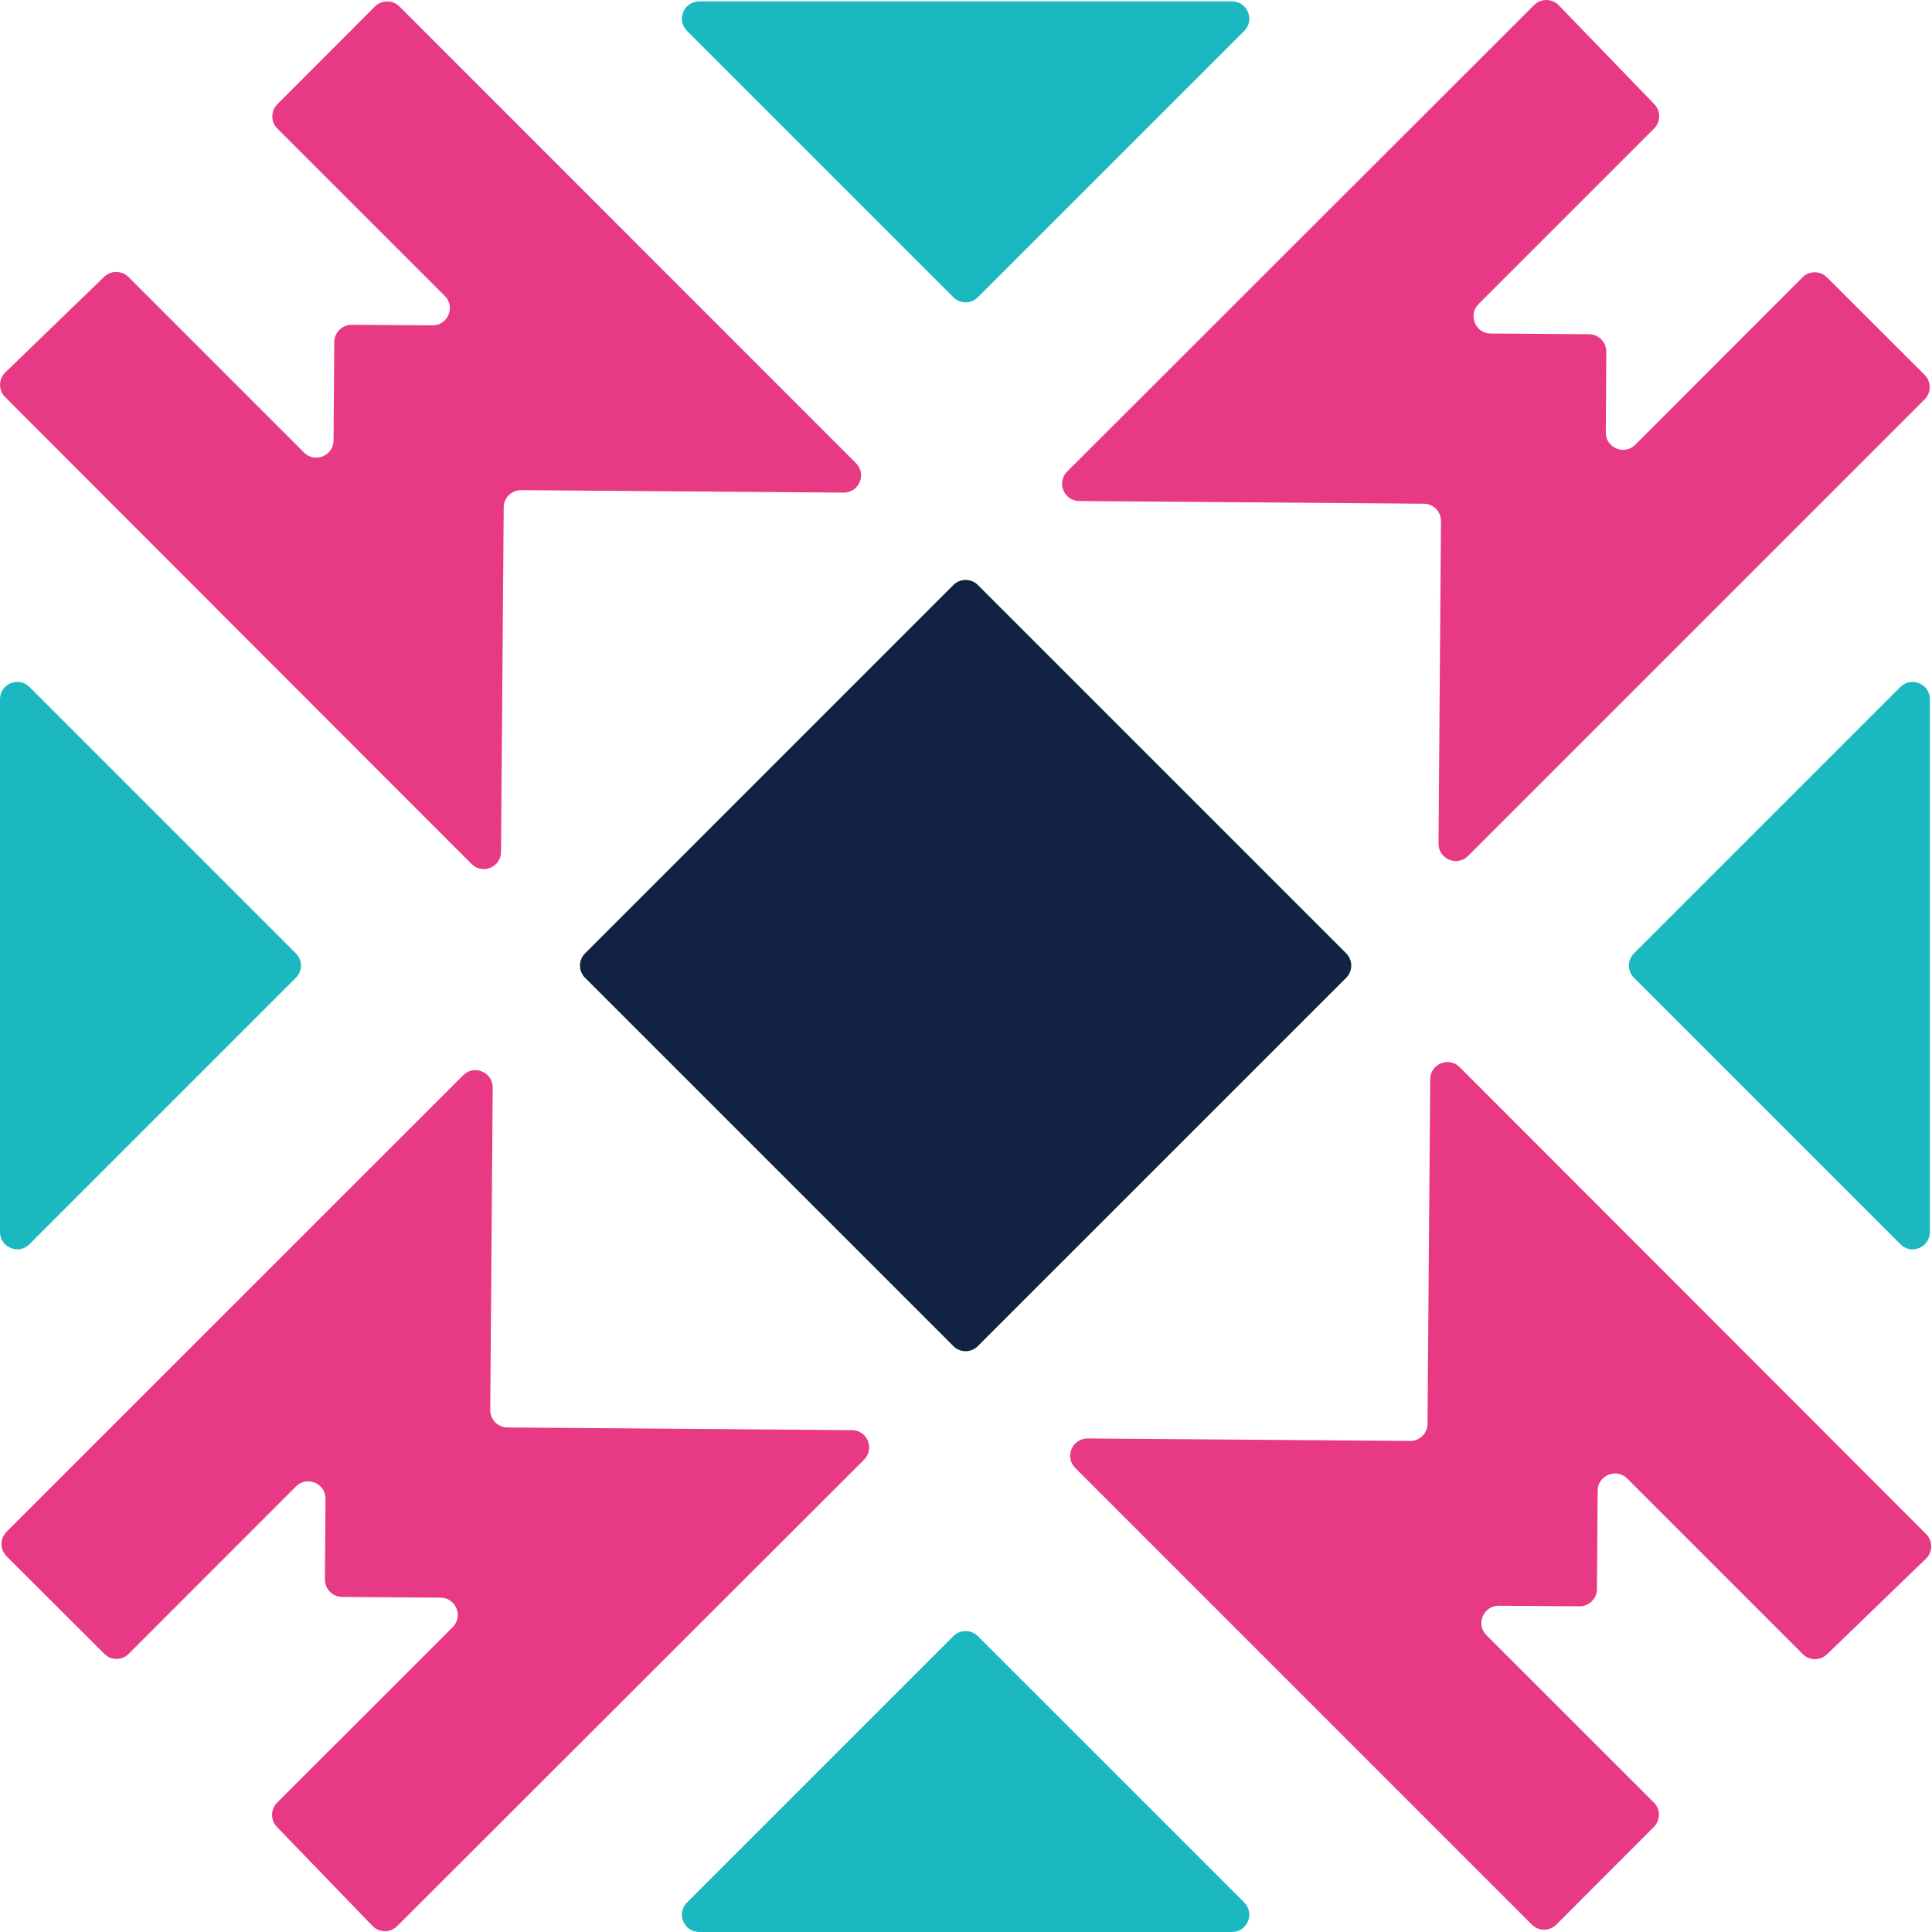
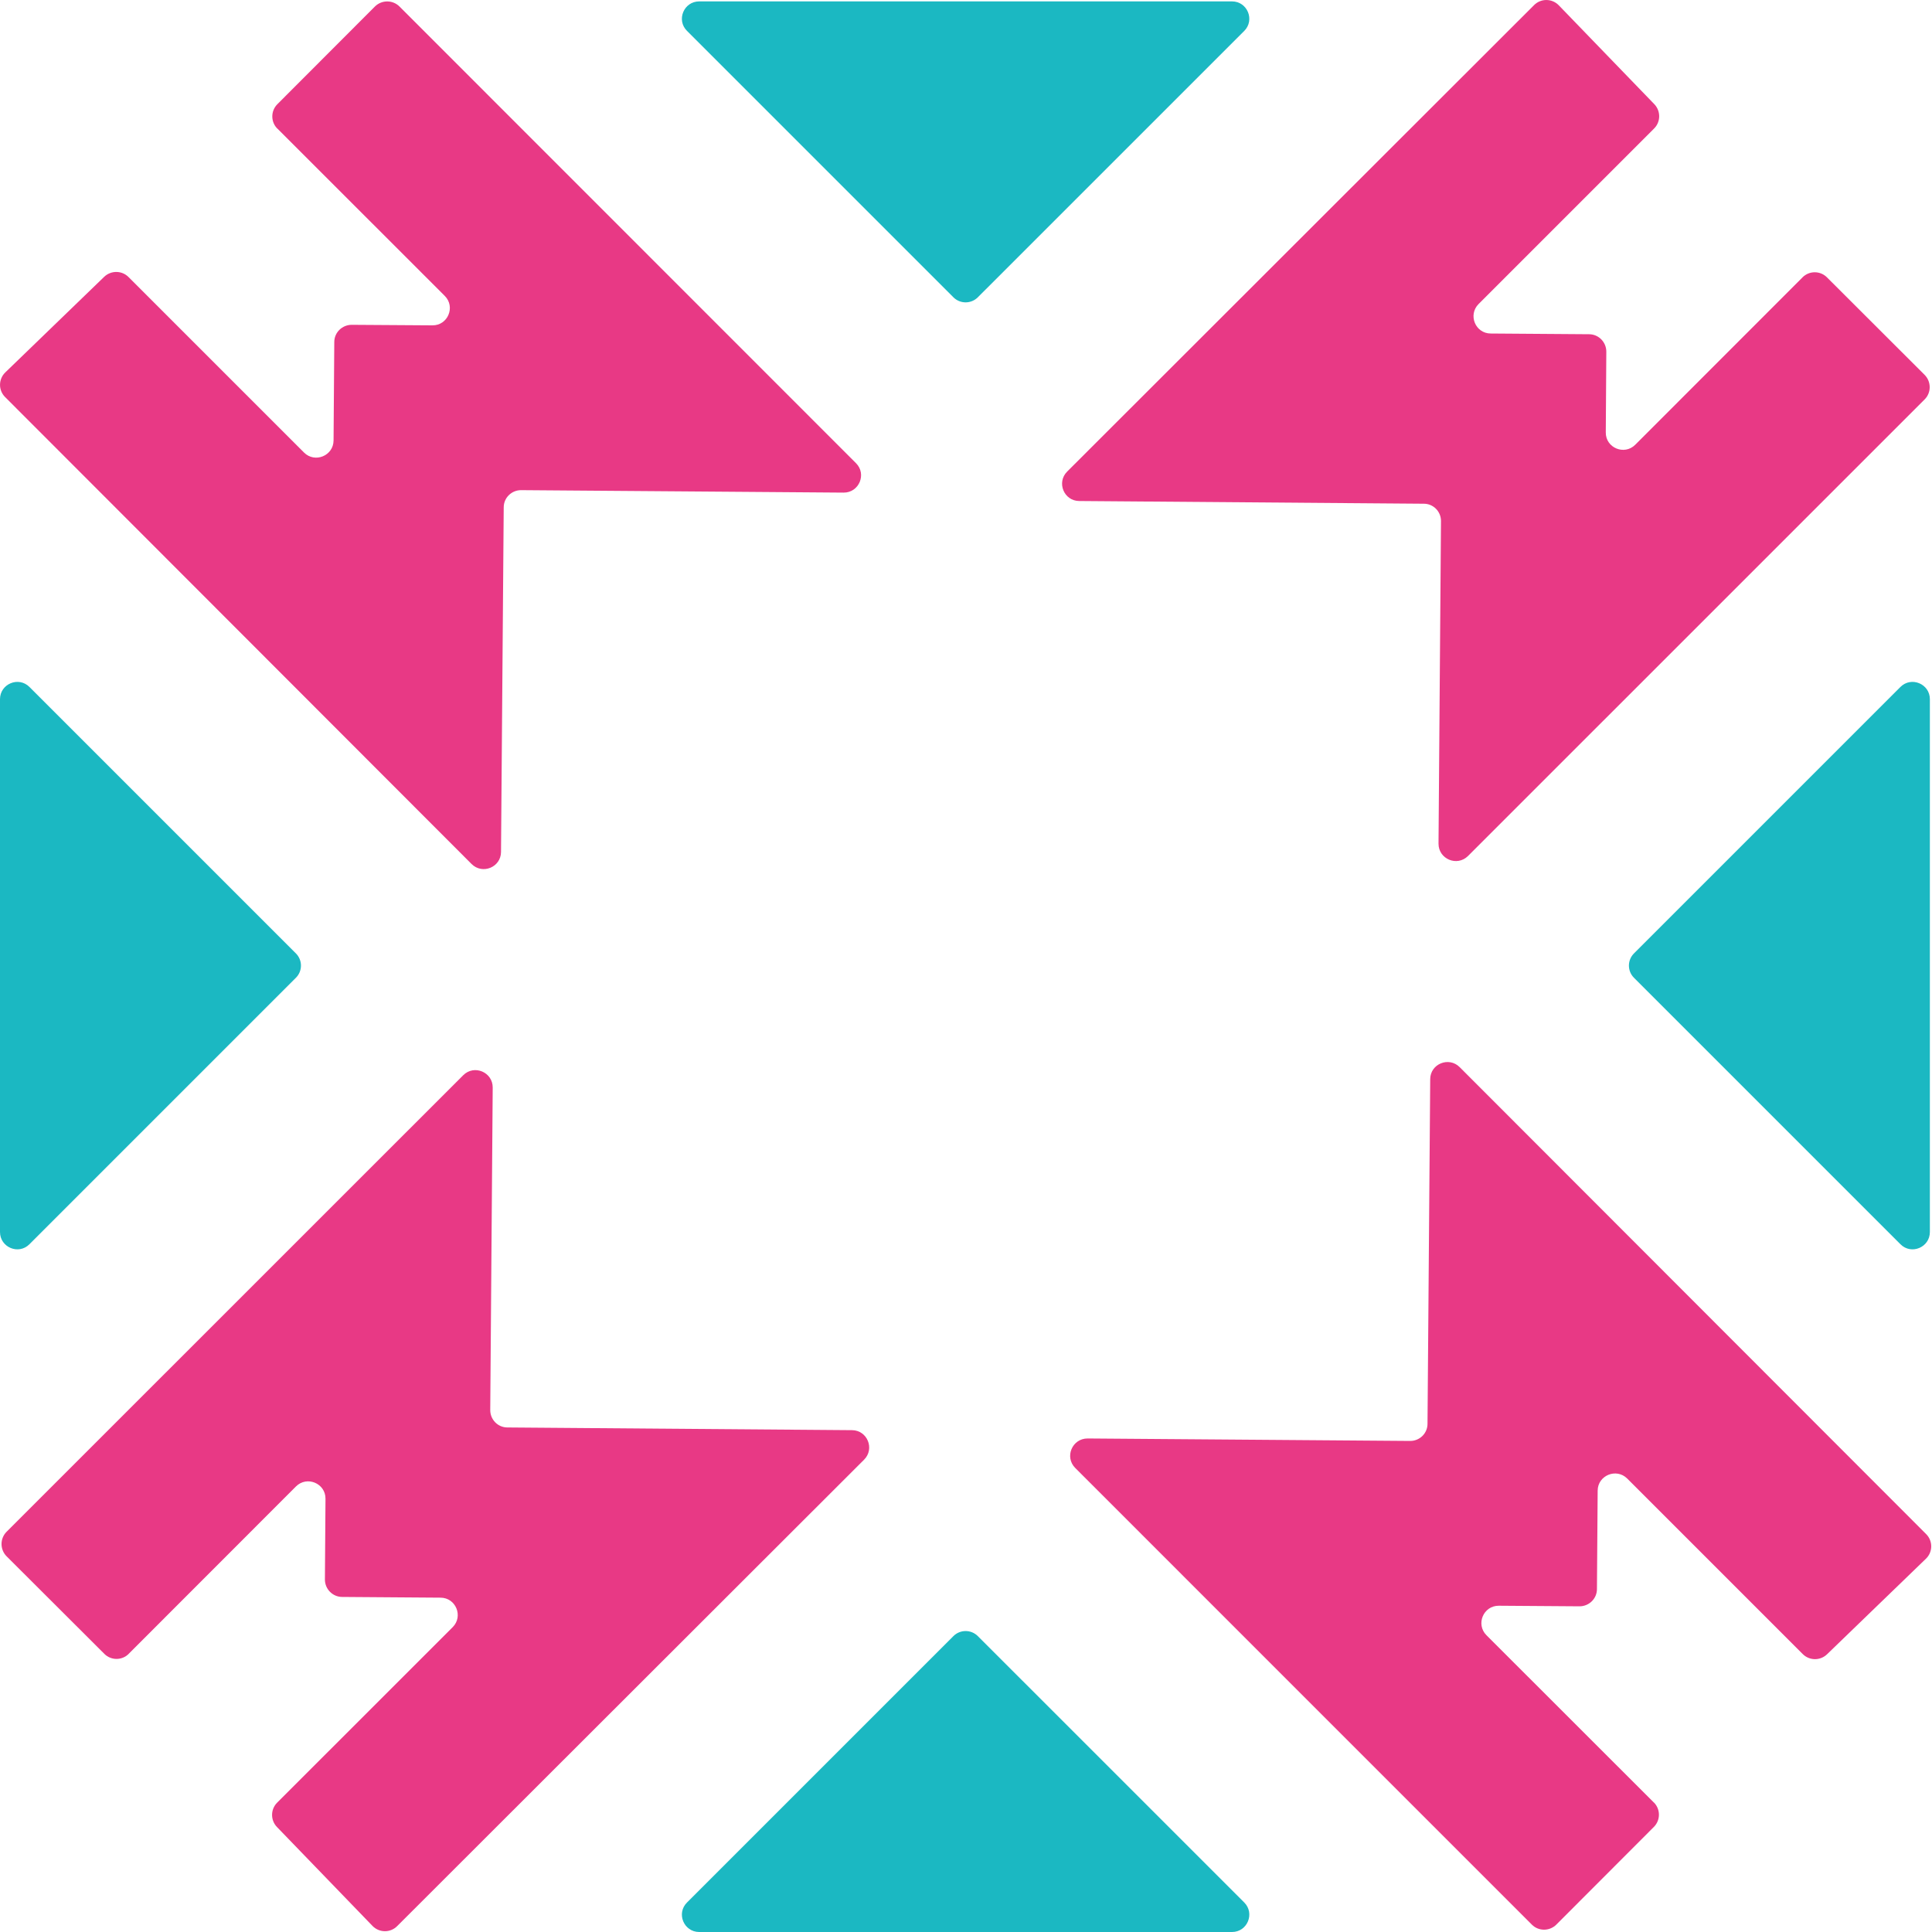
<svg xmlns="http://www.w3.org/2000/svg" width="40" height="40" viewBox="0 0 40 40" fill="none">
  <path d="M37.319 5.743L33.856 9.208C33.63 9.434 33.242 9.272 33.246 8.952L33.257 7.281C33.257 7.084 33.1 6.922 32.903 6.92L30.863 6.905C30.546 6.904 30.389 6.52 30.612 6.295L34.247 2.66C34.385 2.522 34.386 2.299 34.252 2.158L32.273 0.11C32.133 -0.035 31.903 -0.036 31.762 0.105L22.095 9.763C21.87 9.987 22.027 10.371 22.344 10.373L29.48 10.429C29.676 10.429 29.836 10.591 29.834 10.79L29.783 17.466C29.781 17.786 30.167 17.948 30.394 17.722L39.848 8.269C39.987 8.13 39.987 7.903 39.848 7.762L37.825 5.742C37.685 5.602 37.459 5.602 37.319 5.742V5.743Z" fill="#E83985" />
-   <path d="M19.739 27.87L12.113 20.244C11.973 20.104 11.973 19.878 12.113 19.738L19.739 12.111C19.879 11.972 20.105 11.972 20.245 12.111L27.872 19.738C28.011 19.878 28.011 20.104 27.872 20.244L20.245 27.87C20.105 28.01 19.879 28.01 19.739 27.87Z" fill="#112242" />
  <path d="M2.665 34.24L6.128 30.775C6.355 30.549 6.742 30.711 6.739 31.031L6.727 32.702C6.727 32.899 6.885 33.061 7.082 33.063L9.121 33.078C9.438 33.079 9.596 33.464 9.373 33.688L5.737 37.323C5.6 37.461 5.598 37.684 5.733 37.825L7.712 39.874C7.851 40.018 8.081 40.02 8.222 39.879L17.89 30.221C18.115 29.996 17.957 29.612 17.64 29.61L10.505 29.554C10.308 29.554 10.149 29.392 10.15 29.193L10.201 22.517C10.203 22.197 9.817 22.035 9.591 22.261L0.136 31.714C-0.003 31.854 -0.003 32.08 0.136 32.221L2.16 34.241C2.299 34.381 2.526 34.381 2.665 34.241V34.24Z" fill="#E83985" />
  <path d="M34.24 37.318L30.776 33.856C30.549 33.629 30.712 33.242 31.032 33.245L32.703 33.257C32.899 33.257 33.062 33.099 33.063 32.902L33.078 30.862C33.08 30.546 33.464 30.388 33.689 30.611L37.324 34.246C37.462 34.384 37.685 34.386 37.826 34.251L39.874 32.272C40.019 32.133 40.02 31.903 39.879 31.762L30.221 22.094C29.996 21.869 29.612 22.027 29.611 22.343L29.555 29.479C29.555 29.676 29.392 29.835 29.194 29.833L22.518 29.782C22.198 29.781 22.035 30.166 22.262 30.393L31.715 39.847C31.854 39.987 32.081 39.987 32.222 39.847L34.242 37.824C34.381 37.684 34.381 37.458 34.242 37.318H34.24Z" fill="#E83985" />
  <path d="M39.956 14.476V25.507C39.956 25.826 39.57 25.987 39.346 25.76L33.83 20.244C33.69 20.105 33.69 19.878 33.83 19.739L39.346 14.223C39.57 13.998 39.956 14.158 39.956 14.476Z" fill="#1BB8C2" />
  <path d="M0 14.476V25.507C0 25.826 0.386 25.987 0.61 25.76L6.126 20.244C6.266 20.105 6.266 19.878 6.126 19.739L0.61 14.223C0.386 13.998 0 14.158 0 14.476Z" fill="#1BB8C2" />
  <path d="M25.508 40H14.476C14.158 40 13.997 39.614 14.224 39.389L19.739 33.874C19.879 33.734 20.105 33.734 20.245 33.874L25.761 39.389C25.985 39.614 25.826 40 25.508 40Z" fill="#1BB8C2" />
  <path d="M25.508 0.029H14.476C14.158 0.029 13.997 0.415 14.224 0.64L19.739 6.155C19.879 6.295 20.105 6.295 20.245 6.155L25.761 0.64C25.985 0.415 25.826 0.029 25.508 0.029Z" fill="#1BB8C2" />
  <path d="M5.744 2.663L9.208 6.126C9.435 6.352 9.272 6.74 8.952 6.736L7.282 6.725C7.085 6.725 6.922 6.882 6.921 7.079L6.906 9.119C6.904 9.436 6.52 9.594 6.295 9.37L2.66 5.735C2.522 5.597 2.299 5.596 2.158 5.73L0.11 7.71C-0.034 7.849 -0.036 8.079 0.105 8.22L9.763 17.888C9.988 18.113 10.372 17.955 10.373 17.638L10.429 10.503C10.429 10.306 10.592 10.147 10.79 10.148L17.466 10.199C17.786 10.201 17.949 9.815 17.722 9.589L8.27 0.134C8.13 -0.005 7.904 -0.005 7.763 0.134L5.742 2.158C5.603 2.297 5.603 2.524 5.742 2.663H5.744Z" fill="#E83985" />
</svg>